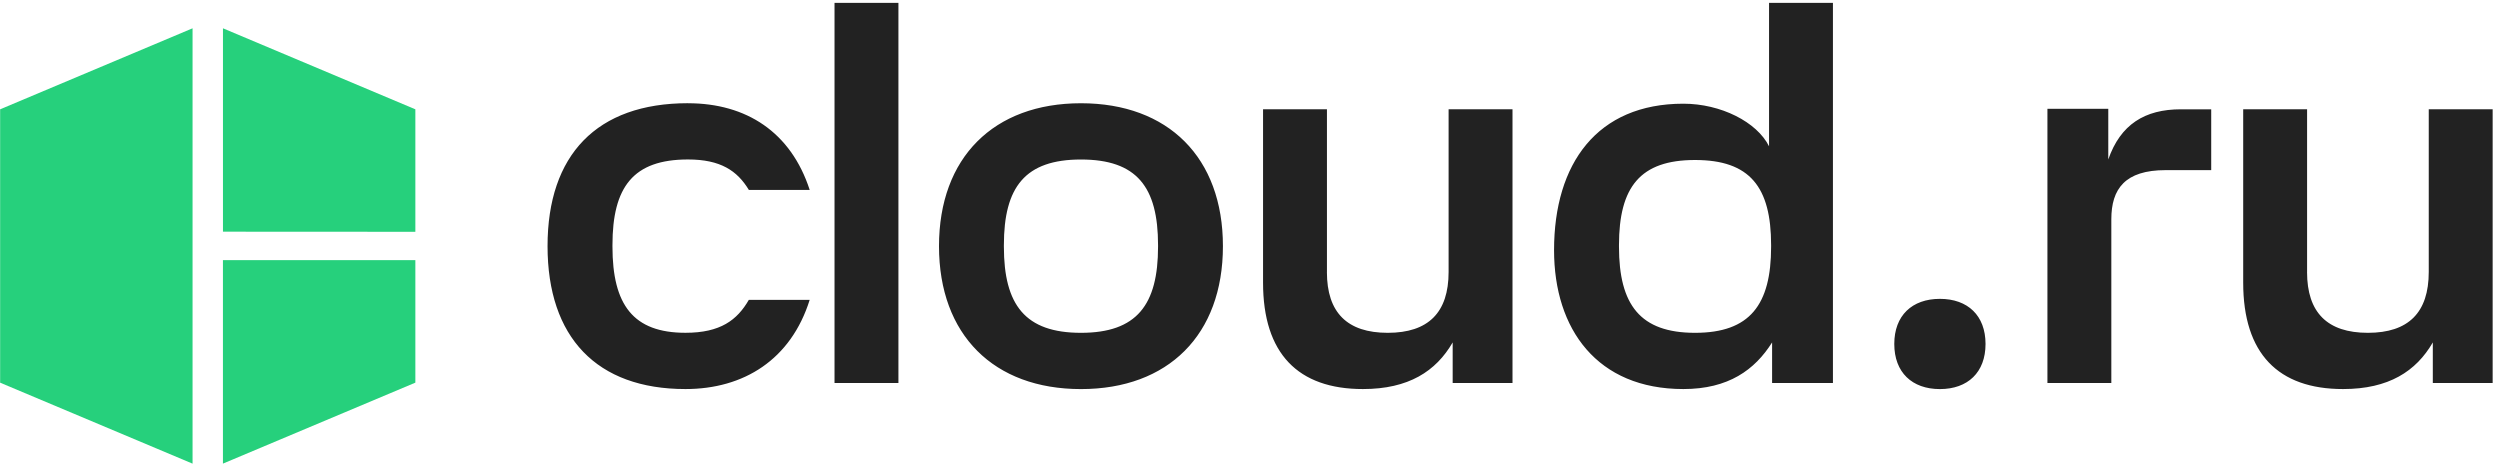
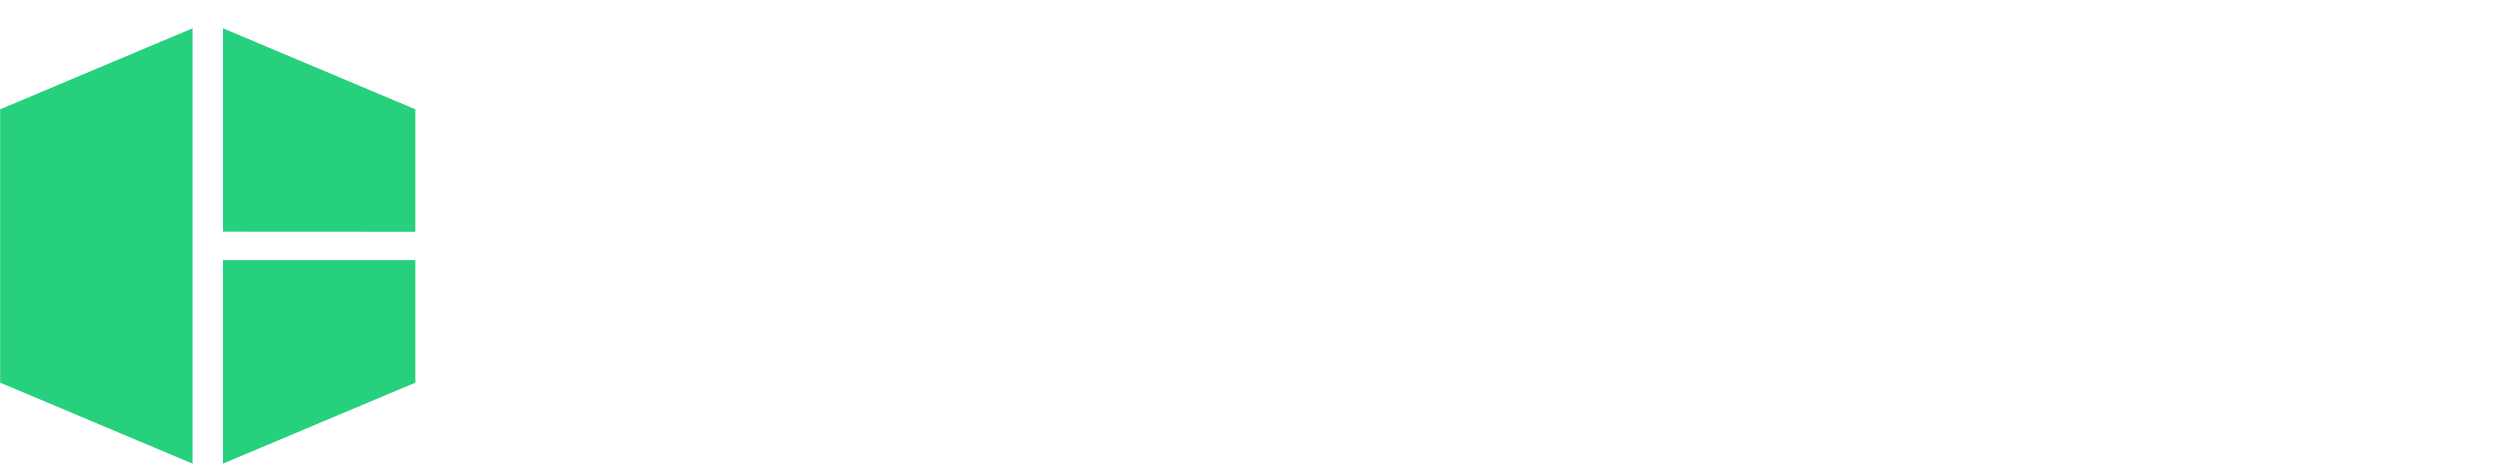
<svg xmlns="http://www.w3.org/2000/svg" width="382" height="71" viewBox="0 0 382 71" fill="none">
  <path d="M34.069 39.751H63.467V58.467L34.064 70.84V39.746L34.069 39.751ZM63.467 35.418V16.703L34.069 4.324V35.402L63.467 35.418ZM0.02 16.703V58.472L29.423 70.846V4.324L0.02 16.703Z" fill="#26D07C" />
-   <path d="M105.126 15.77C91.177 15.77 83.665 23.671 83.665 37.609C83.665 51.546 91.177 59.447 104.74 59.447C113.652 59.447 120.854 54.953 123.721 45.815H114.424C112.639 48.911 110.083 50.85 104.74 50.85C96.761 50.85 93.584 46.591 93.584 37.684V37.453C93.584 28.546 96.761 24.367 105.126 24.367C110.083 24.367 112.639 26.071 114.424 29.017H123.721C120.854 20.189 114.038 15.776 105.126 15.776V15.77ZM202.752 41.562C202.752 47.759 205.849 50.855 212.049 50.855C218.249 50.855 221.347 47.759 221.347 41.562V16.697H231.11V58.52H221.968V52.323C219.412 56.736 215.227 59.447 208.255 59.447C198.336 59.447 192.994 54.026 192.994 43.185V16.697H202.757V41.556L202.752 41.562ZM352.518 41.562C352.518 47.759 355.615 50.855 361.815 50.855C368.016 50.855 371.113 47.759 371.113 41.562V16.697H380.877V58.52H371.734V52.323C369.178 56.736 364.993 59.447 358.021 59.447C348.102 59.447 342.76 54.026 342.76 43.185V16.697H352.523V41.556L352.518 41.562ZM259.003 50.855C267.373 50.855 270.626 46.597 270.626 37.689V37.459C270.626 28.551 267.373 24.448 259.003 24.448C250.632 24.448 247.38 28.551 247.38 37.459V37.689C247.38 46.597 250.632 50.855 259.003 50.855ZM280.073 0.435V58.52H270.776V52.323C268.139 56.506 264.115 59.447 257.218 59.447C244.046 59.447 237.46 50.309 237.46 38.225C237.46 24.983 244.046 15.845 257.218 15.845C262.952 15.845 268.45 18.636 270.31 22.353V0.435H280.073ZM127.515 58.52H137.279V0.435H127.515V58.52ZM165.171 59.452C151.844 59.452 143.479 51.166 143.479 37.614C143.479 24.062 151.849 15.776 165.171 15.776C178.493 15.776 186.863 24.062 186.863 37.614C186.863 51.166 178.493 59.452 165.171 59.452ZM153.393 37.689C153.393 46.597 156.645 50.855 165.171 50.855C173.697 50.855 176.95 46.597 176.95 37.689V37.459C176.95 28.551 173.697 24.373 165.171 24.373C156.645 24.373 153.393 28.556 153.393 37.459V37.689ZM333.221 16.702H337.873V25.996H330.901C324.701 25.996 322.611 28.861 322.611 33.506V58.52H312.847V16.622H322.145V24.367C324.004 19.022 327.723 16.702 333.227 16.702H333.221ZM296.417 59.452C300.678 59.452 303.389 56.897 303.389 52.559C303.389 48.22 300.678 45.665 296.417 45.665C292.157 45.665 289.446 48.22 289.446 52.559C289.446 56.897 292.157 59.452 296.417 59.452Z" fill="#222222" />
</svg>